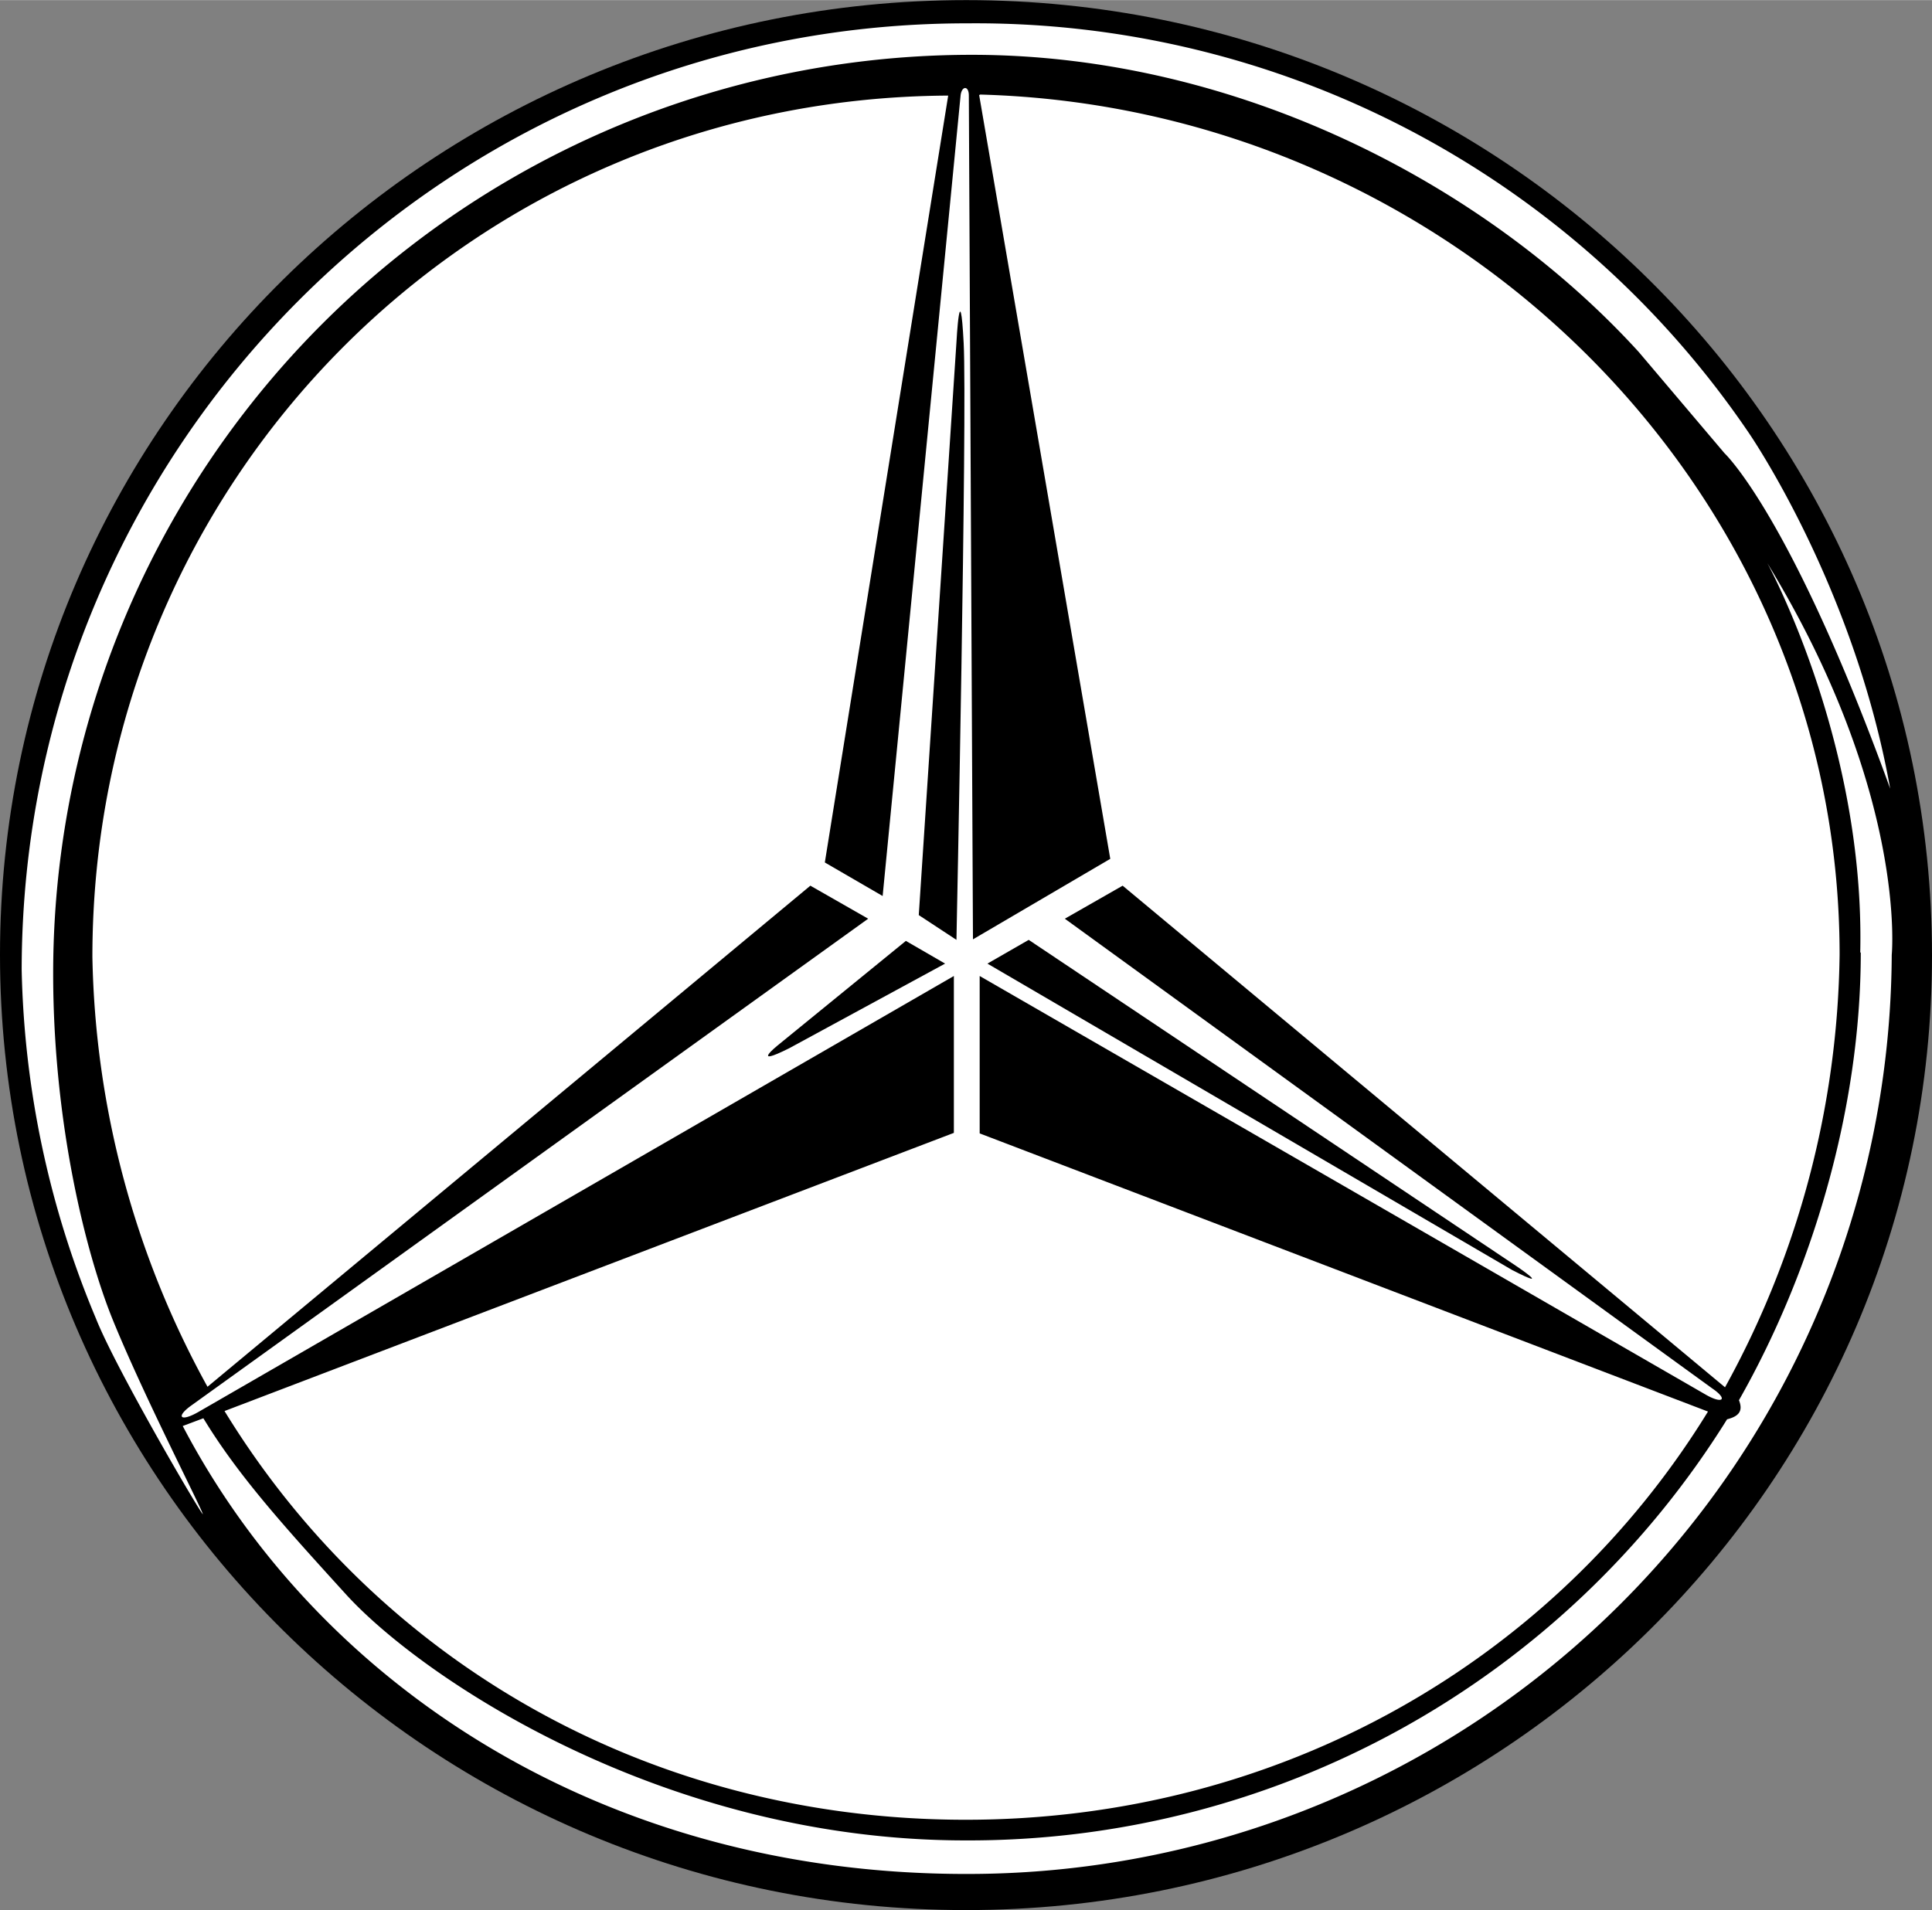
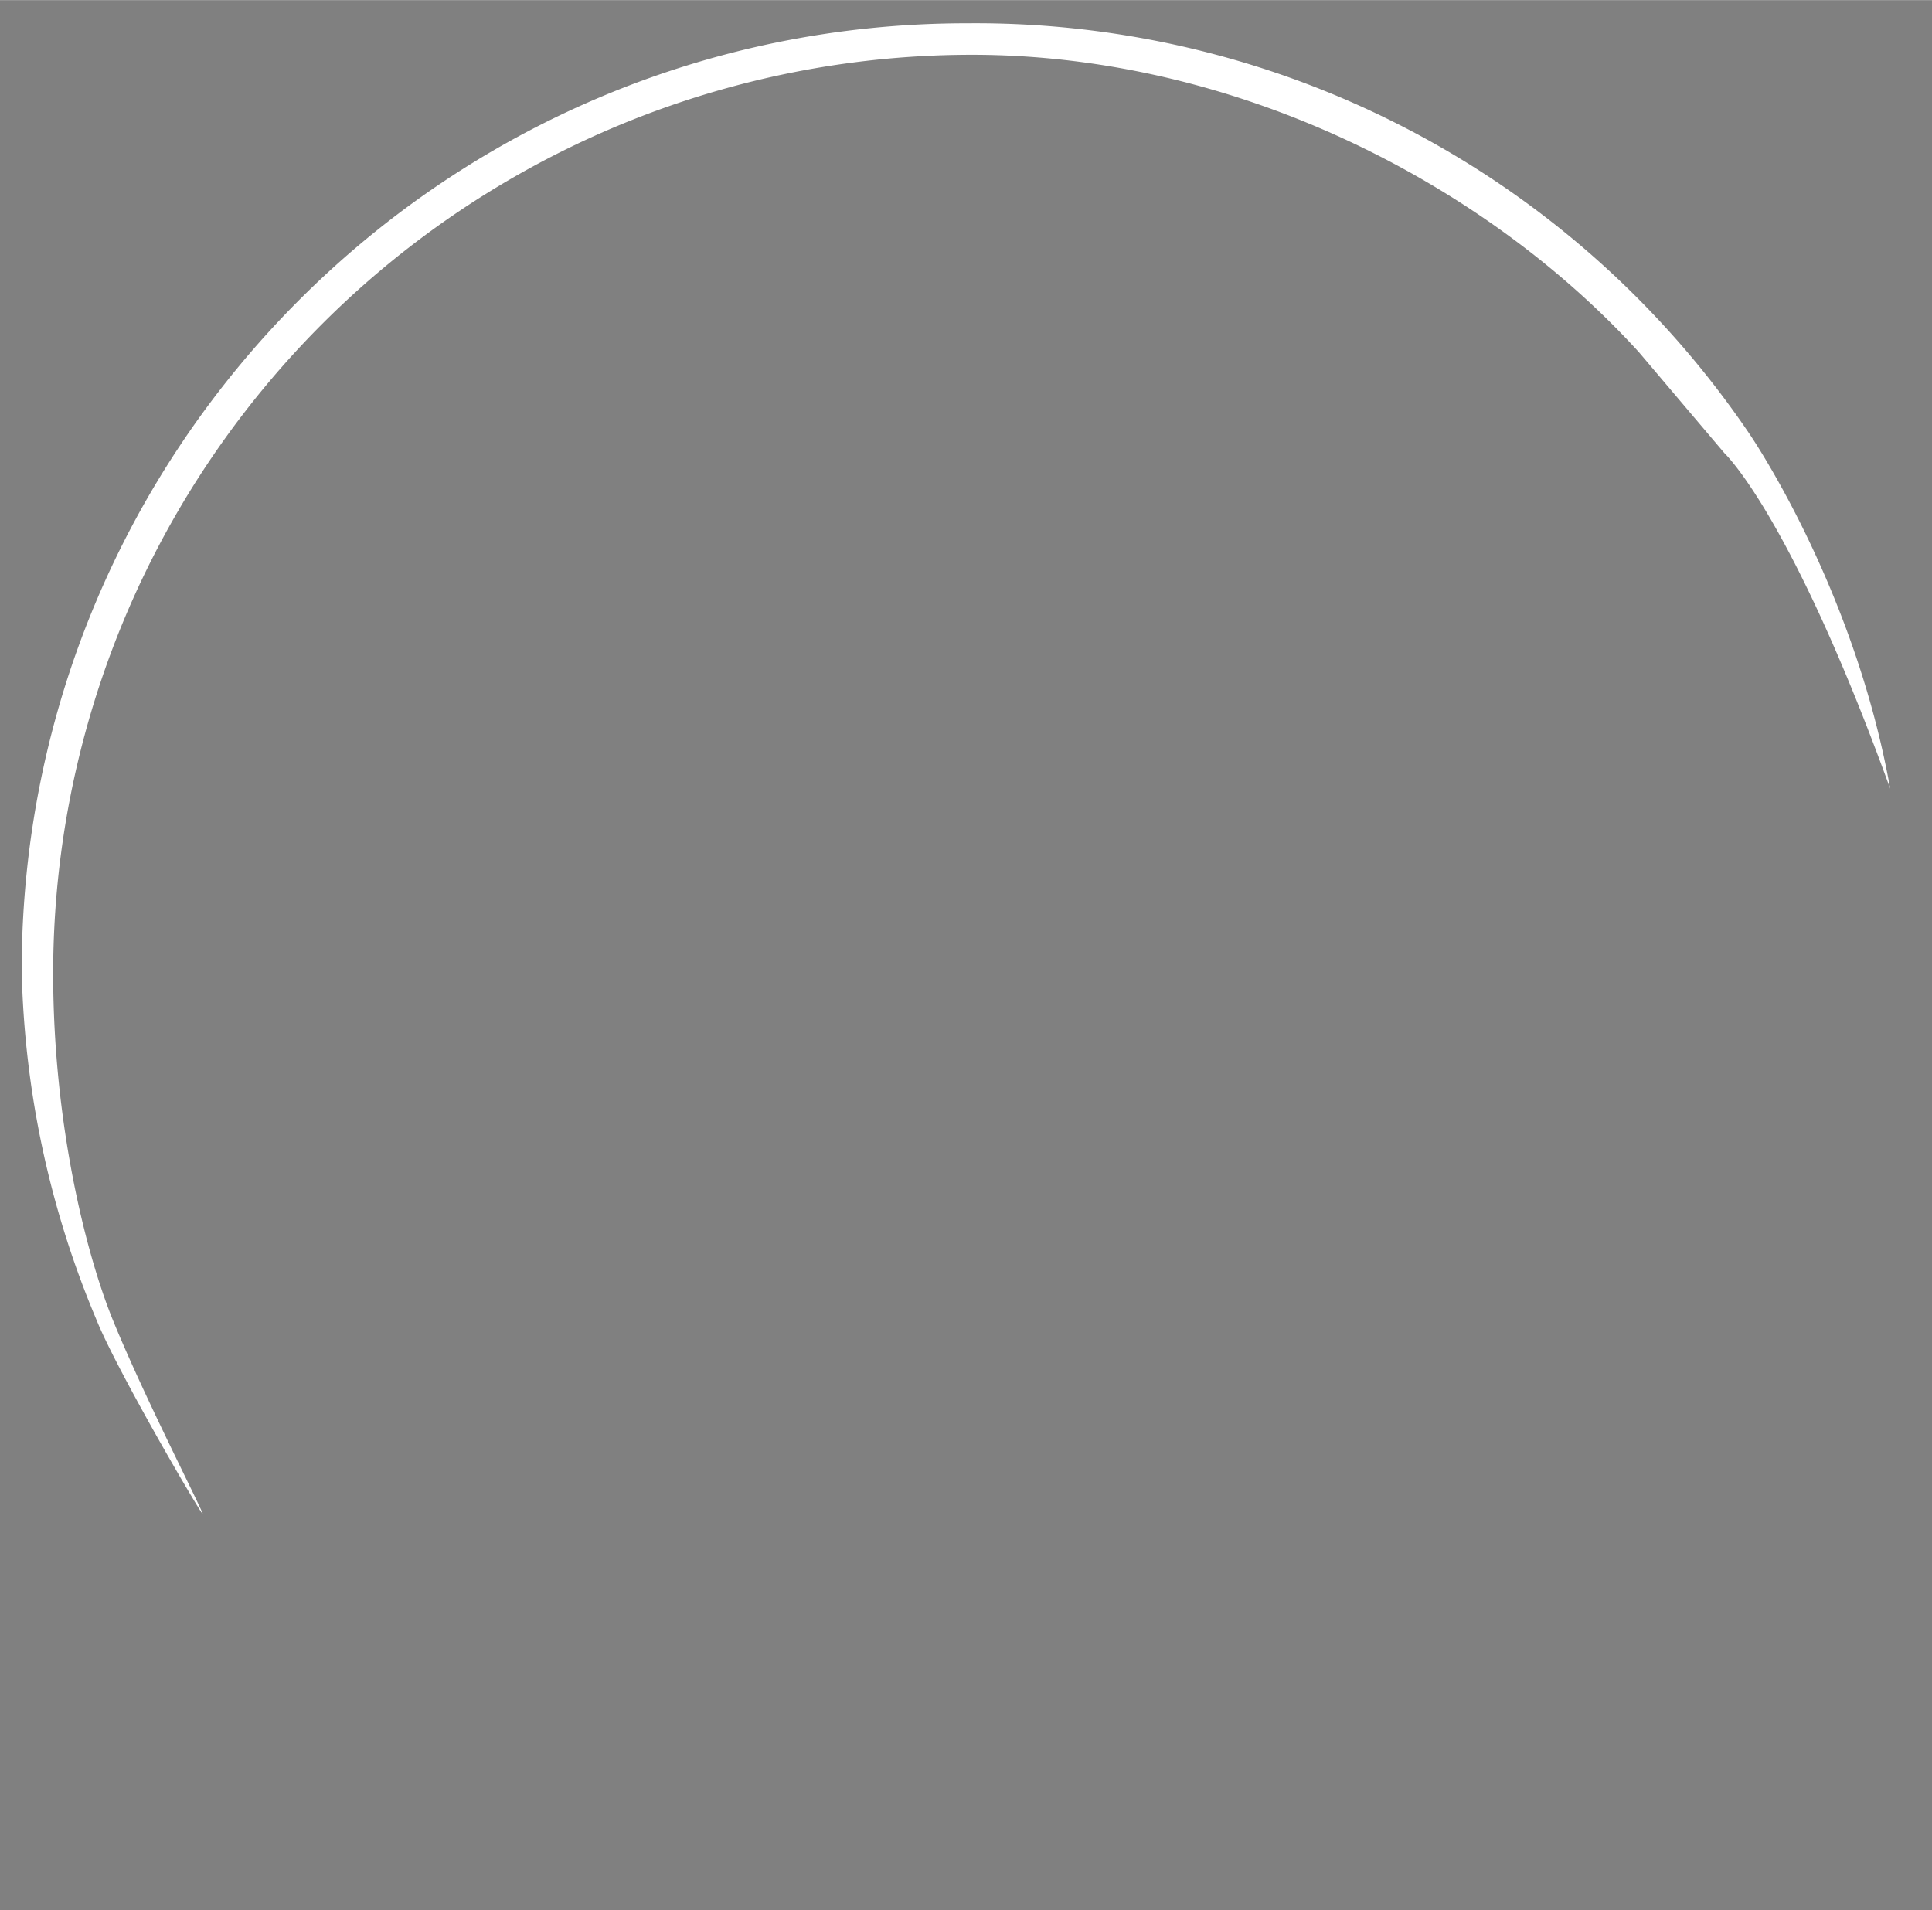
<svg xmlns="http://www.w3.org/2000/svg" width="48.539" height="48" viewBox="0 0 3.743 3.701" fill-rule="evenodd">
  <rect x="0" y="0" width="3.743" height="3.701" fill="#808080" stroke="none" />
-   <path d="M1.871 3.701C.838 3.701 0 2.872 0 1.85S.838 0 1.872 0s1.871.829 1.871 1.851-.838 1.85-1.871 1.85z" />
-   <path d="M.337 2.738l.033-.026c-.097-.177-.182-.443-.187-.449-.002.008.037.255.154.475z" />
  <g fill="#fff">
-     <path d="M1.897.184l.254 1.48-.266.156L1.877.185c0-.02-.014-.019-.016 0L1.71 1.736l-.112-.065.239-1.486C.911.19.179.934.179 1.854a1.79 1.79 0 0 0 .223.833l1.168-.971.112.064-1.311.943c-.031.022-.022.033.013.013l1.464-.845v.304l-1.413.539c.296.484.821.791 1.433.792s1.145-.309 1.441-.791l-1.411-.539v-.305l1.408.812c.032.018.042.008.011-.013l-1.254-.91.112-.064 1.167.972a1.78 1.78 0 0 0 .222-.838c0-.908-.755-1.642-1.665-1.667z" />
    <path d="M3.662 1.528c-.071-.397-.275-.691-.275-.691A1.81 1.81 0 0 0 1.875.045C.862.044.043.866.042 1.879a1.84 1.84 0 0 0 .144.676c.038.096.2.373.207.379-.001-.009-.115-.23-.175-.378-.051-.126-.115-.378-.115-.67A1.78 1.78 0 0 1 1.883.106c.514 0 .996.251 1.292.576l.166.196c0 0 .129.12.321.65z" />
-     <path d="M3.605 1.846c0 .304-.095.619-.236.867.008.02.001.031-.023.037a1.73 1.73 0 0 1-1.476.816c-.584 0-1.051-.314-1.199-.476-.12-.132-.209-.23-.277-.342l-.04.015c.263.502.814.868 1.517.868A1.79 1.79 0 0 0 3.665 1.85s.031-.313-.241-.759c0 0 .189.345.18.754z" />
  </g>
-   <path d="M1.755 1.823l-.249.203s-.053.043.023.005l.302-.164zm.025-.05l.073-1.11s.007-.135.014.002-.014 1.156-.014 1.156zm.133.094l.08-.046.946.633s.071.048-.009.007z" />
</svg>